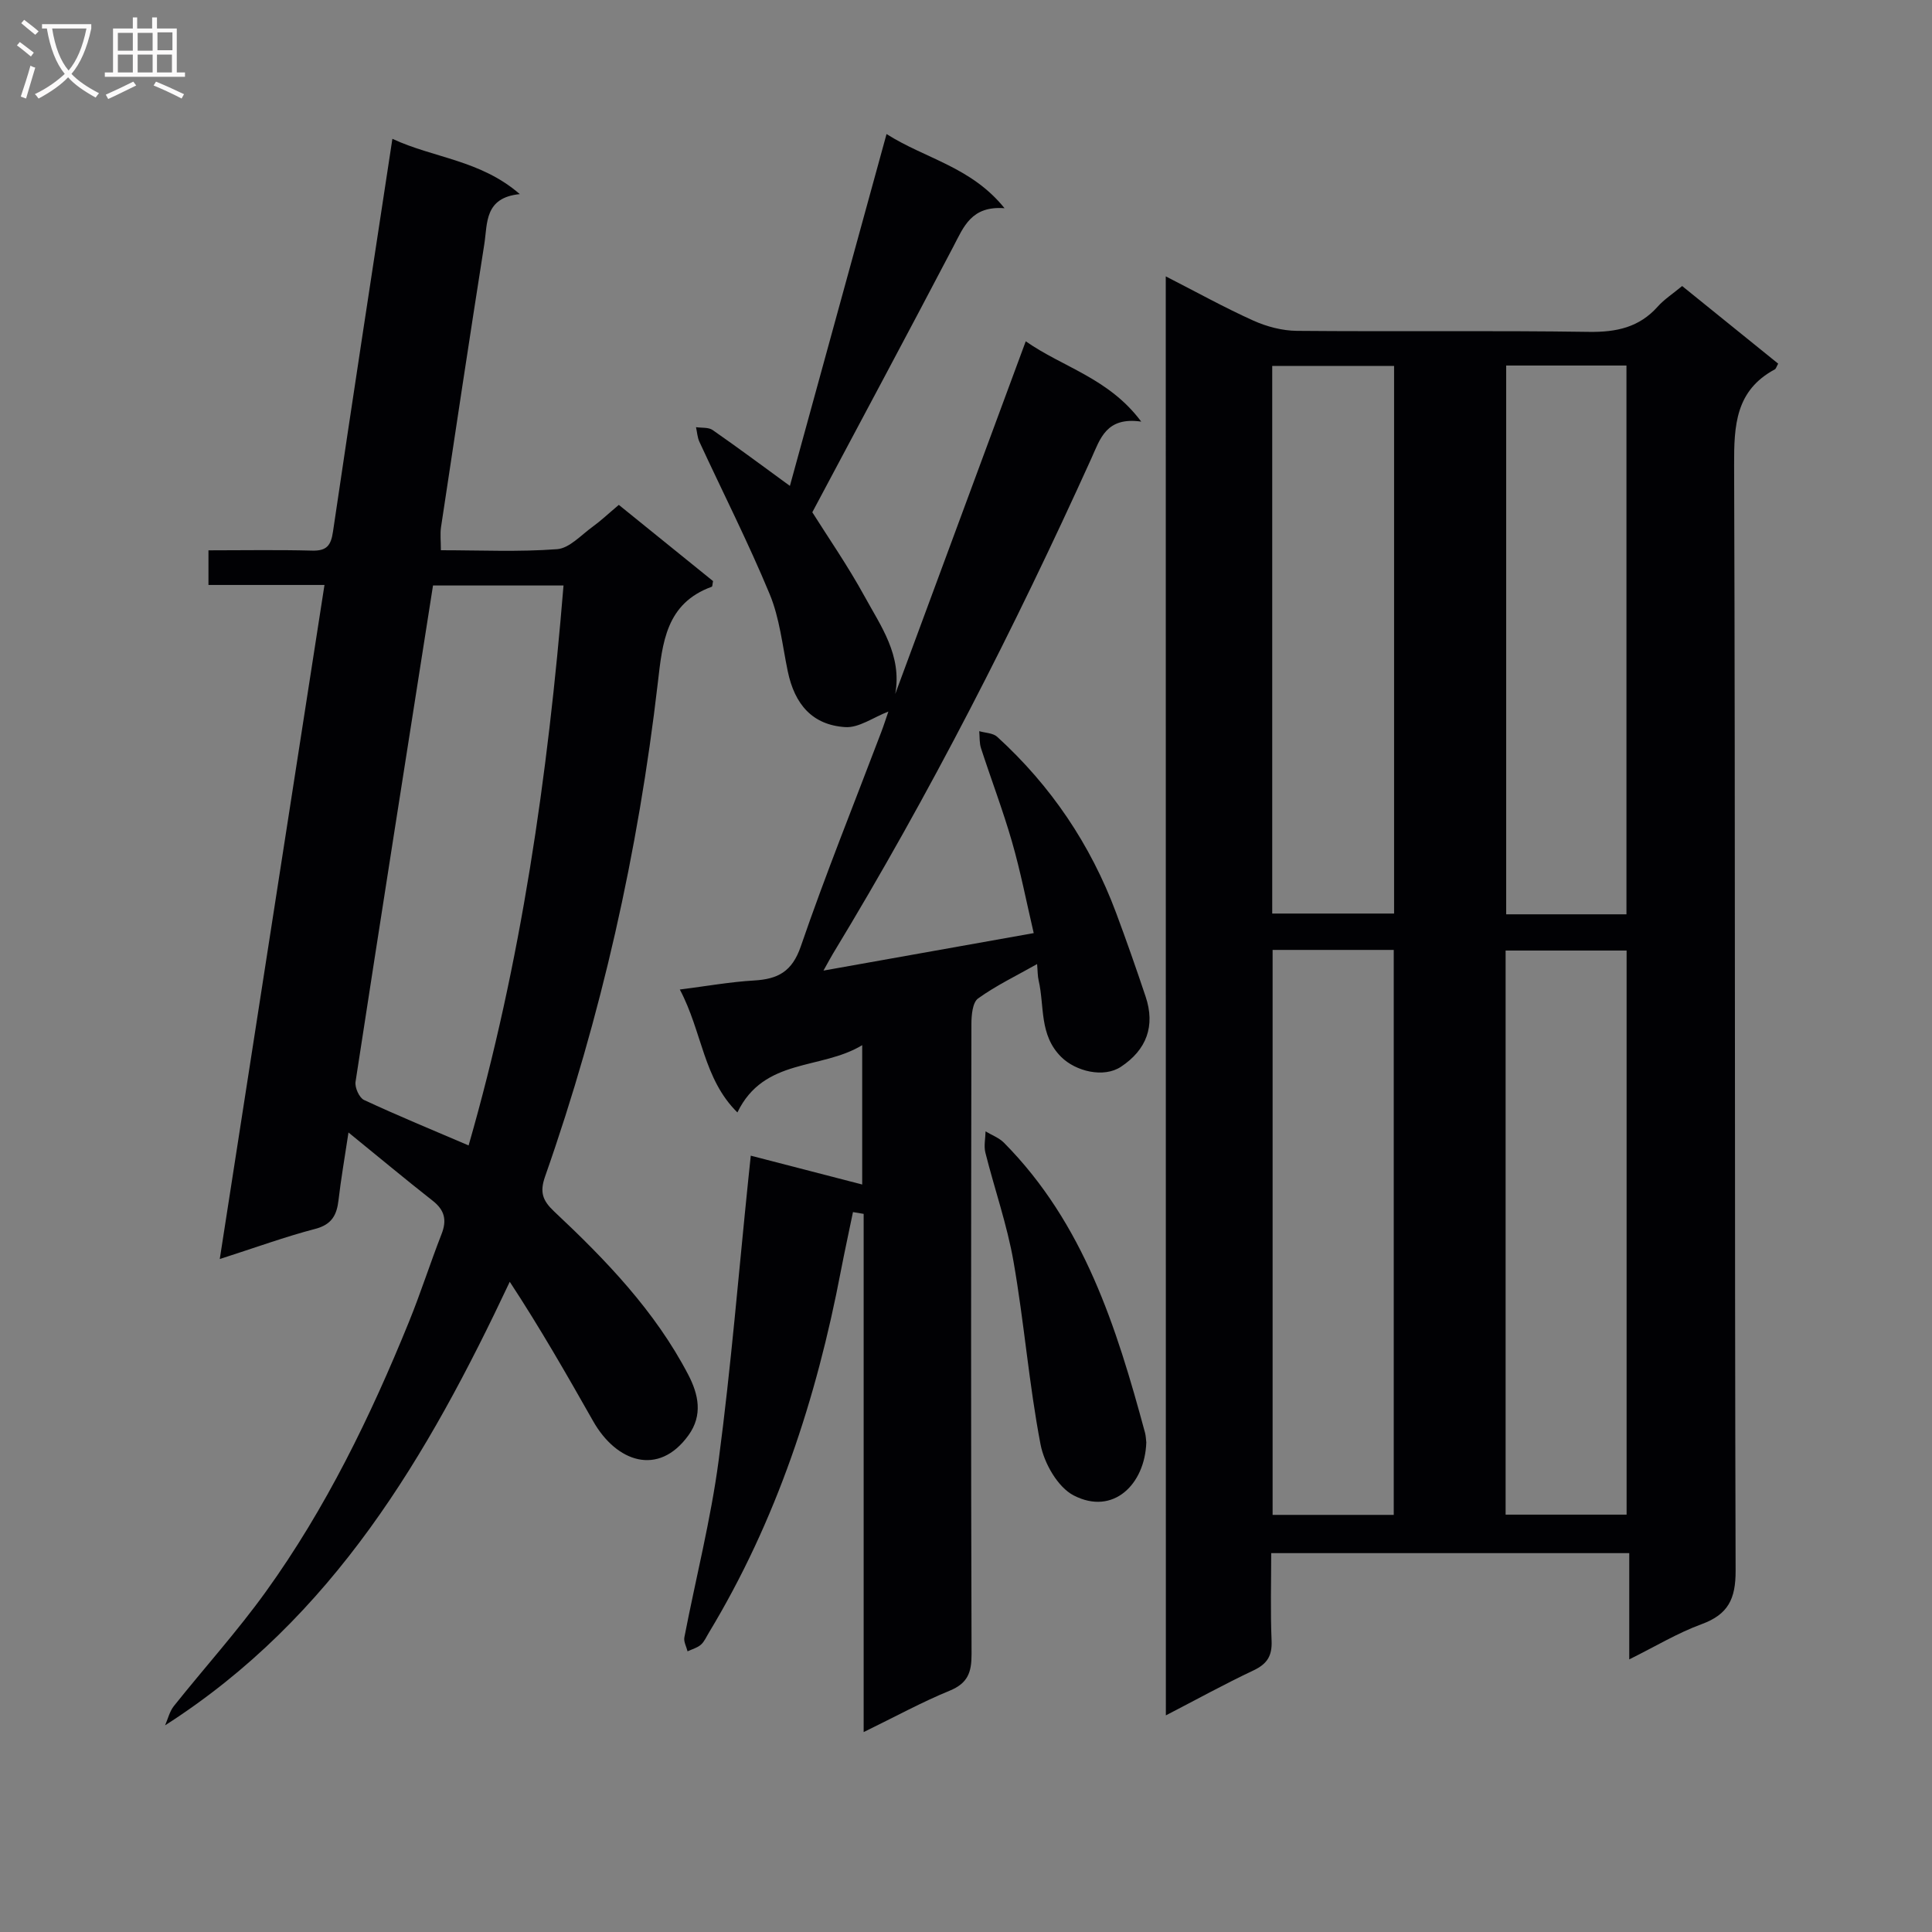
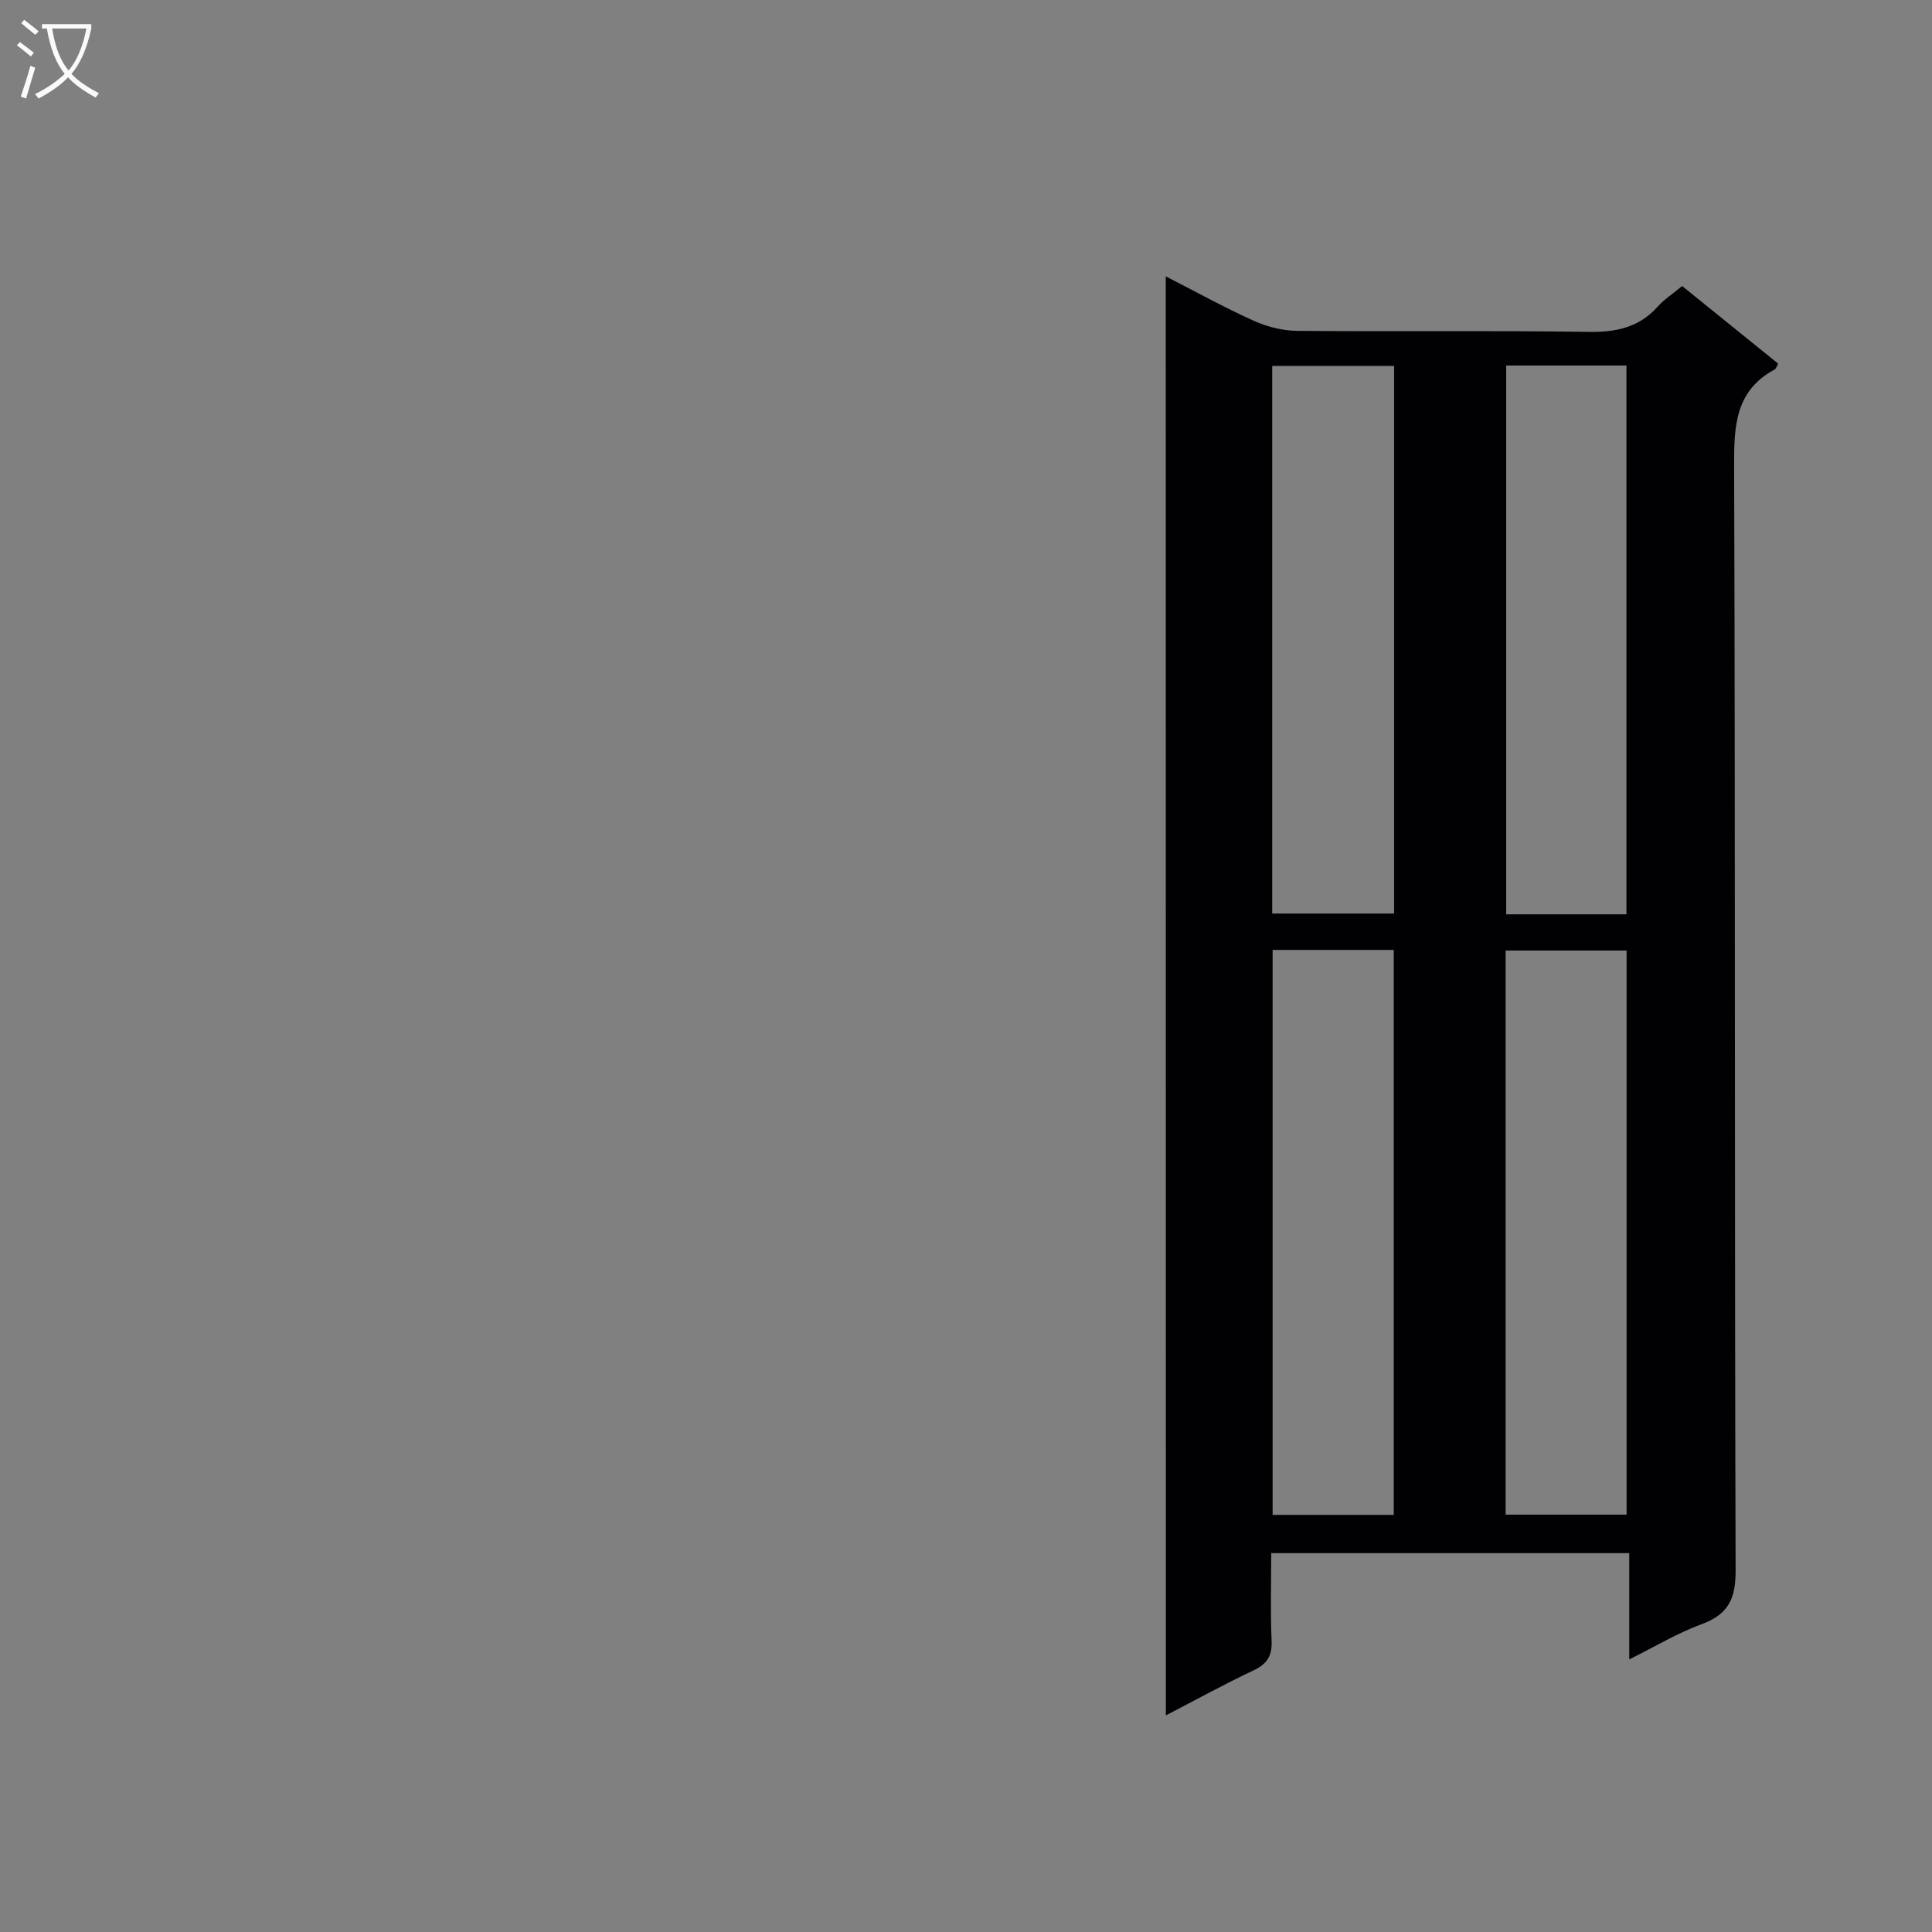
<svg xmlns="http://www.w3.org/2000/svg" enable-background="new 0 0 400 400" viewBox="0 0 400 400">
  <rect x="0" y="0" width="400" height="400" fill="#808080" stroke="none" />
  <g fill="#010104">
    <path d="m241.36 57.22c6.33 3.23 12.12 6.45 18.14 9.16 2.77 1.25 5.98 2.09 9.01 2.12 20.16.18 40.32-.09 60.47.21 5.69.08 10.4-.92 14.26-5.26 1.31-1.47 3.03-2.57 5.03-4.23 6.65 5.38 13.29 10.74 19.88 16.07-.36.64-.45 1.06-.7 1.19-8.12 4.37-8.45 11.57-8.42 19.81.26 76.3.08 152.6.31 228.9.02 5.86-1.54 9.06-7.05 11.08-4.94 1.81-9.53 4.59-14.97 7.29 0-7.59 0-14.61 0-22-24.81 0-49.04 0-74.13 0 0 5.99-.18 12.09.08 18.16.13 3.12-.93 4.78-3.73 6.11-5.98 2.82-11.78 6.02-18.16 9.32-.02-99.38-.02-198.2-.02-297.93zm22.12 139.45v116.97h25.08c0-39.12 0-77.95 0-116.97-8.47 0-16.57 0-25.08 0zm48.24 116.92h25.05c0-39.1 0-77.85 0-116.79-8.45 0-16.67 0-25.05 0zm.12-237.91v113.62h24.9c0-37.97 0-75.66 0-113.62-8.34 0-16.42 0-24.9 0zm-48.44.09v113.37h25.23c0-38.03 0-75.61 0-113.37-8.54 0-16.78 0-25.23 0z" />
-     <path d="m176.6 250.95c-.83 4.05-1.72 8.09-2.5 12.14-5.05 26.47-13.33 51.75-27.34 74.95-.52.85-.93 1.85-1.65 2.48-.75.65-1.82.93-2.76 1.37-.24-.97-.83-2-.66-2.89 2.36-12.22 5.47-24.34 7.1-36.65 2.57-19.4 4.15-38.93 6.16-58.4.13-1.29.27-2.59.49-4.68 7.8 2.02 15.24 3.95 23.07 5.97 0-9.49 0-18.57 0-28.85-8.56 5.19-20.33 2.54-25.84 13.93-7.07-6.96-7.26-16.67-11.92-25.45 5.66-.72 10.5-1.59 15.38-1.87 4.92-.29 7.87-1.82 9.67-7.07 5.12-14.91 11.04-29.55 16.63-44.3.57-1.49 1.05-3.02 1.5-4.31-3.11 1.19-6.1 3.41-8.94 3.22-6.77-.44-10.47-4.67-11.9-11.59-1.11-5.35-1.67-10.97-3.74-15.95-4.43-10.68-9.68-21.02-14.54-31.52-.43-.92-.48-2.02-.71-3.04 1.16.18 2.58-.01 3.44.59 5.29 3.68 10.46 7.53 16 11.57 6.63-24.14 13.23-48.15 20.01-72.85 8.07 5.14 17.5 6.76 24.43 15.36-6.88-.53-8.46 3.86-10.61 7.96-9.55 18.22-19.27 36.35-29.19 54.99 3.18 5.06 7.34 11.06 10.83 17.43 3.36 6.15 7.78 12.18 6.34 20.19 8.95-24.18 17.9-48.36 27.02-73.02 7.71 5.41 17.18 7.61 23.91 16.63-7.25-1.04-8.48 3.53-10.33 7.63-15.92 35.15-33.44 69.48-53.47 102.49-.5.83-.95 1.68-1.99 3.54 14.93-2.66 28.86-5.14 43.53-7.76-1.52-6.5-2.73-12.79-4.5-18.92-1.88-6.52-4.31-12.89-6.41-19.35-.36-1.1-.26-2.35-.37-3.54 1.25.37 2.84.37 3.71 1.16 11.13 10.14 19.34 22.3 24.61 36.41 2.15 5.76 4.18 11.56 6.13 17.39 2.03 6.06.21 11.01-5.12 14.53-3.57 2.36-9.35.95-12.36-2.04-4.59-4.56-3.43-10.48-4.67-15.83-.22-.94-.19-1.94-.32-3.4-4.32 2.44-8.51 4.45-12.22 7.12-1.15.83-1.38 3.48-1.38 5.29-.07 43.49-.11 86.98.03 130.47.01 3.79-.79 6.02-4.53 7.56-5.78 2.37-11.29 5.39-17.81 8.57 0-36.37 0-71.83 0-107.29-.73-.12-1.47-.25-2.21-.37z" />
-     <path d="m72.15 234.47c-.82 5.46-1.57 9.7-2.06 13.98-.36 3.1-1.38 5.07-4.8 5.97-6.23 1.63-12.32 3.85-19.79 6.25 7.29-46.93 14.44-92.98 21.68-139.56-8.17 0-15.93 0-24.02 0 0-2.51 0-4.56 0-7.17 7.21 0 14.33-.13 21.45.06 3.01.08 3.91-1.04 4.33-3.92 3.97-26.92 8.11-53.82 12.3-81.34 8.54 3.99 18.21 4.36 26.38 11.45-7.37.72-6.67 6.06-7.35 10.36-3.07 19.51-6.02 39.05-8.96 58.58-.21 1.42-.03 2.89-.03 4.79 8.16 0 16.15.38 24.07-.22 2.55-.2 4.96-2.92 7.33-4.63 1.74-1.26 3.32-2.76 5.44-4.54 6.52 5.28 13.07 10.56 19.51 15.78-.13.59-.11 1.12-.27 1.17-9.47 3.44-10.2 11.52-11.17 19.92-4.05 34.9-11.69 69.02-23.34 102.19-1.14 3.25-.51 4.98 1.88 7.23 10.7 10.04 20.87 20.59 27.75 33.77 2.14 4.09 3.07 8.4.06 12.57-6.23 8.63-14.94 5.53-19.72-2.9-5.47-9.64-10.97-19.27-17.28-28.88-16.99 36.06-36.53 69.55-71.36 91.83.59-1.34.93-2.87 1.81-3.98 6.32-7.93 13.15-15.49 19.06-23.7 12.4-17.22 21.64-36.22 29.61-55.83 2.44-5.99 4.4-12.17 6.76-18.2 1.14-2.91.63-4.97-1.85-6.91-5.58-4.38-11.05-8.94-17.42-14.12zm17.5-113.25c-5.44 34.62-10.81 68.68-16.04 102.76-.18 1.18.77 3.3 1.76 3.76 7.03 3.27 14.22 6.23 21.65 9.41 10.89-37.81 16.42-76.54 19.65-115.93-9.18 0-17.94 0-27.02 0z" />
-     <path d="m237.33 298.64c-.29 8.68-6.86 15.2-15.04 10.97-3.3-1.71-6.11-6.66-6.86-10.57-2.4-12.51-3.39-25.28-5.59-37.84-1.33-7.63-3.94-15.03-5.83-22.57-.34-1.37.01-2.92.04-4.39 1.28.77 2.78 1.32 3.8 2.34 16.54 16.7 23.31 38.18 29.22 60.07.17.65.18 1.33.26 1.99z" />
  </g>
  <path d="m6.4 11.7c-1-.8-1.9-1.6-2.9-2.3l.6-.7c.9.7 1.9 1.4 2.9 2.2zm-2.1 8.3c.7-2.1 1.4-4.2 2-6.4.2.1.6.3 1 .4-.7 2.3-1.3 4.4-1.9 6.4zm3-12.8c-1.1-.9-2.1-1.7-2.9-2.4l.6-.7c1 .8 2 1.5 3 2.4zm1.4-1.3v-.9h10.2v.9c-.9 4.2-2.3 7.3-4.1 9.4 1.3 1.4 3.2 2.7 5.7 4-.2.2-.4.5-.7.9-2.5-1.4-4.4-2.7-5.7-4.2-1.4 1.5-3.5 3-6.1 4.4 0 0 0 0-.1-.1-.3-.4-.5-.7-.7-.8 2.7-1.3 4.7-2.8 6.2-4.2-1.8-2.2-3-5.3-3.7-9.4zm9.2 0h-7.1c.6 3.8 1.7 6.7 3.4 8.7 1.7-2 2.9-4.8 3.7-8.7z" fill="#fbfafa" />
-   <path d="m31.6 3.6h.9v2.3h4.1v9.1h1.7v.9h-16.6v-.9h1.7v-9.1h4.1v-2.3h.9v2.3h3.1v-2.3zm-4 13.3.6.8c-1.9.9-3.8 1.9-5.8 2.8-.2-.3-.3-.6-.5-.9 2-.9 3.9-1.8 5.7-2.7zm-3.2-10.1v3.7h3.1v-3.7zm0 4.5v3.7h3.1v-3.7zm4.1-4.5v3.7h3.1v-3.7zm0 4.5v3.7h3.1v-3.7zm9.1 9.1c-2.1-1.1-4.1-2-5.8-2.7l.5-.8c2.2.9 4.1 1.8 5.8 2.6zm-1.9-13.7h-3.1v3.7h3.1v-3.6zm-3.2 4.6v3.7h3.1v-3.7z" fill="#fbfafa" />
</svg>